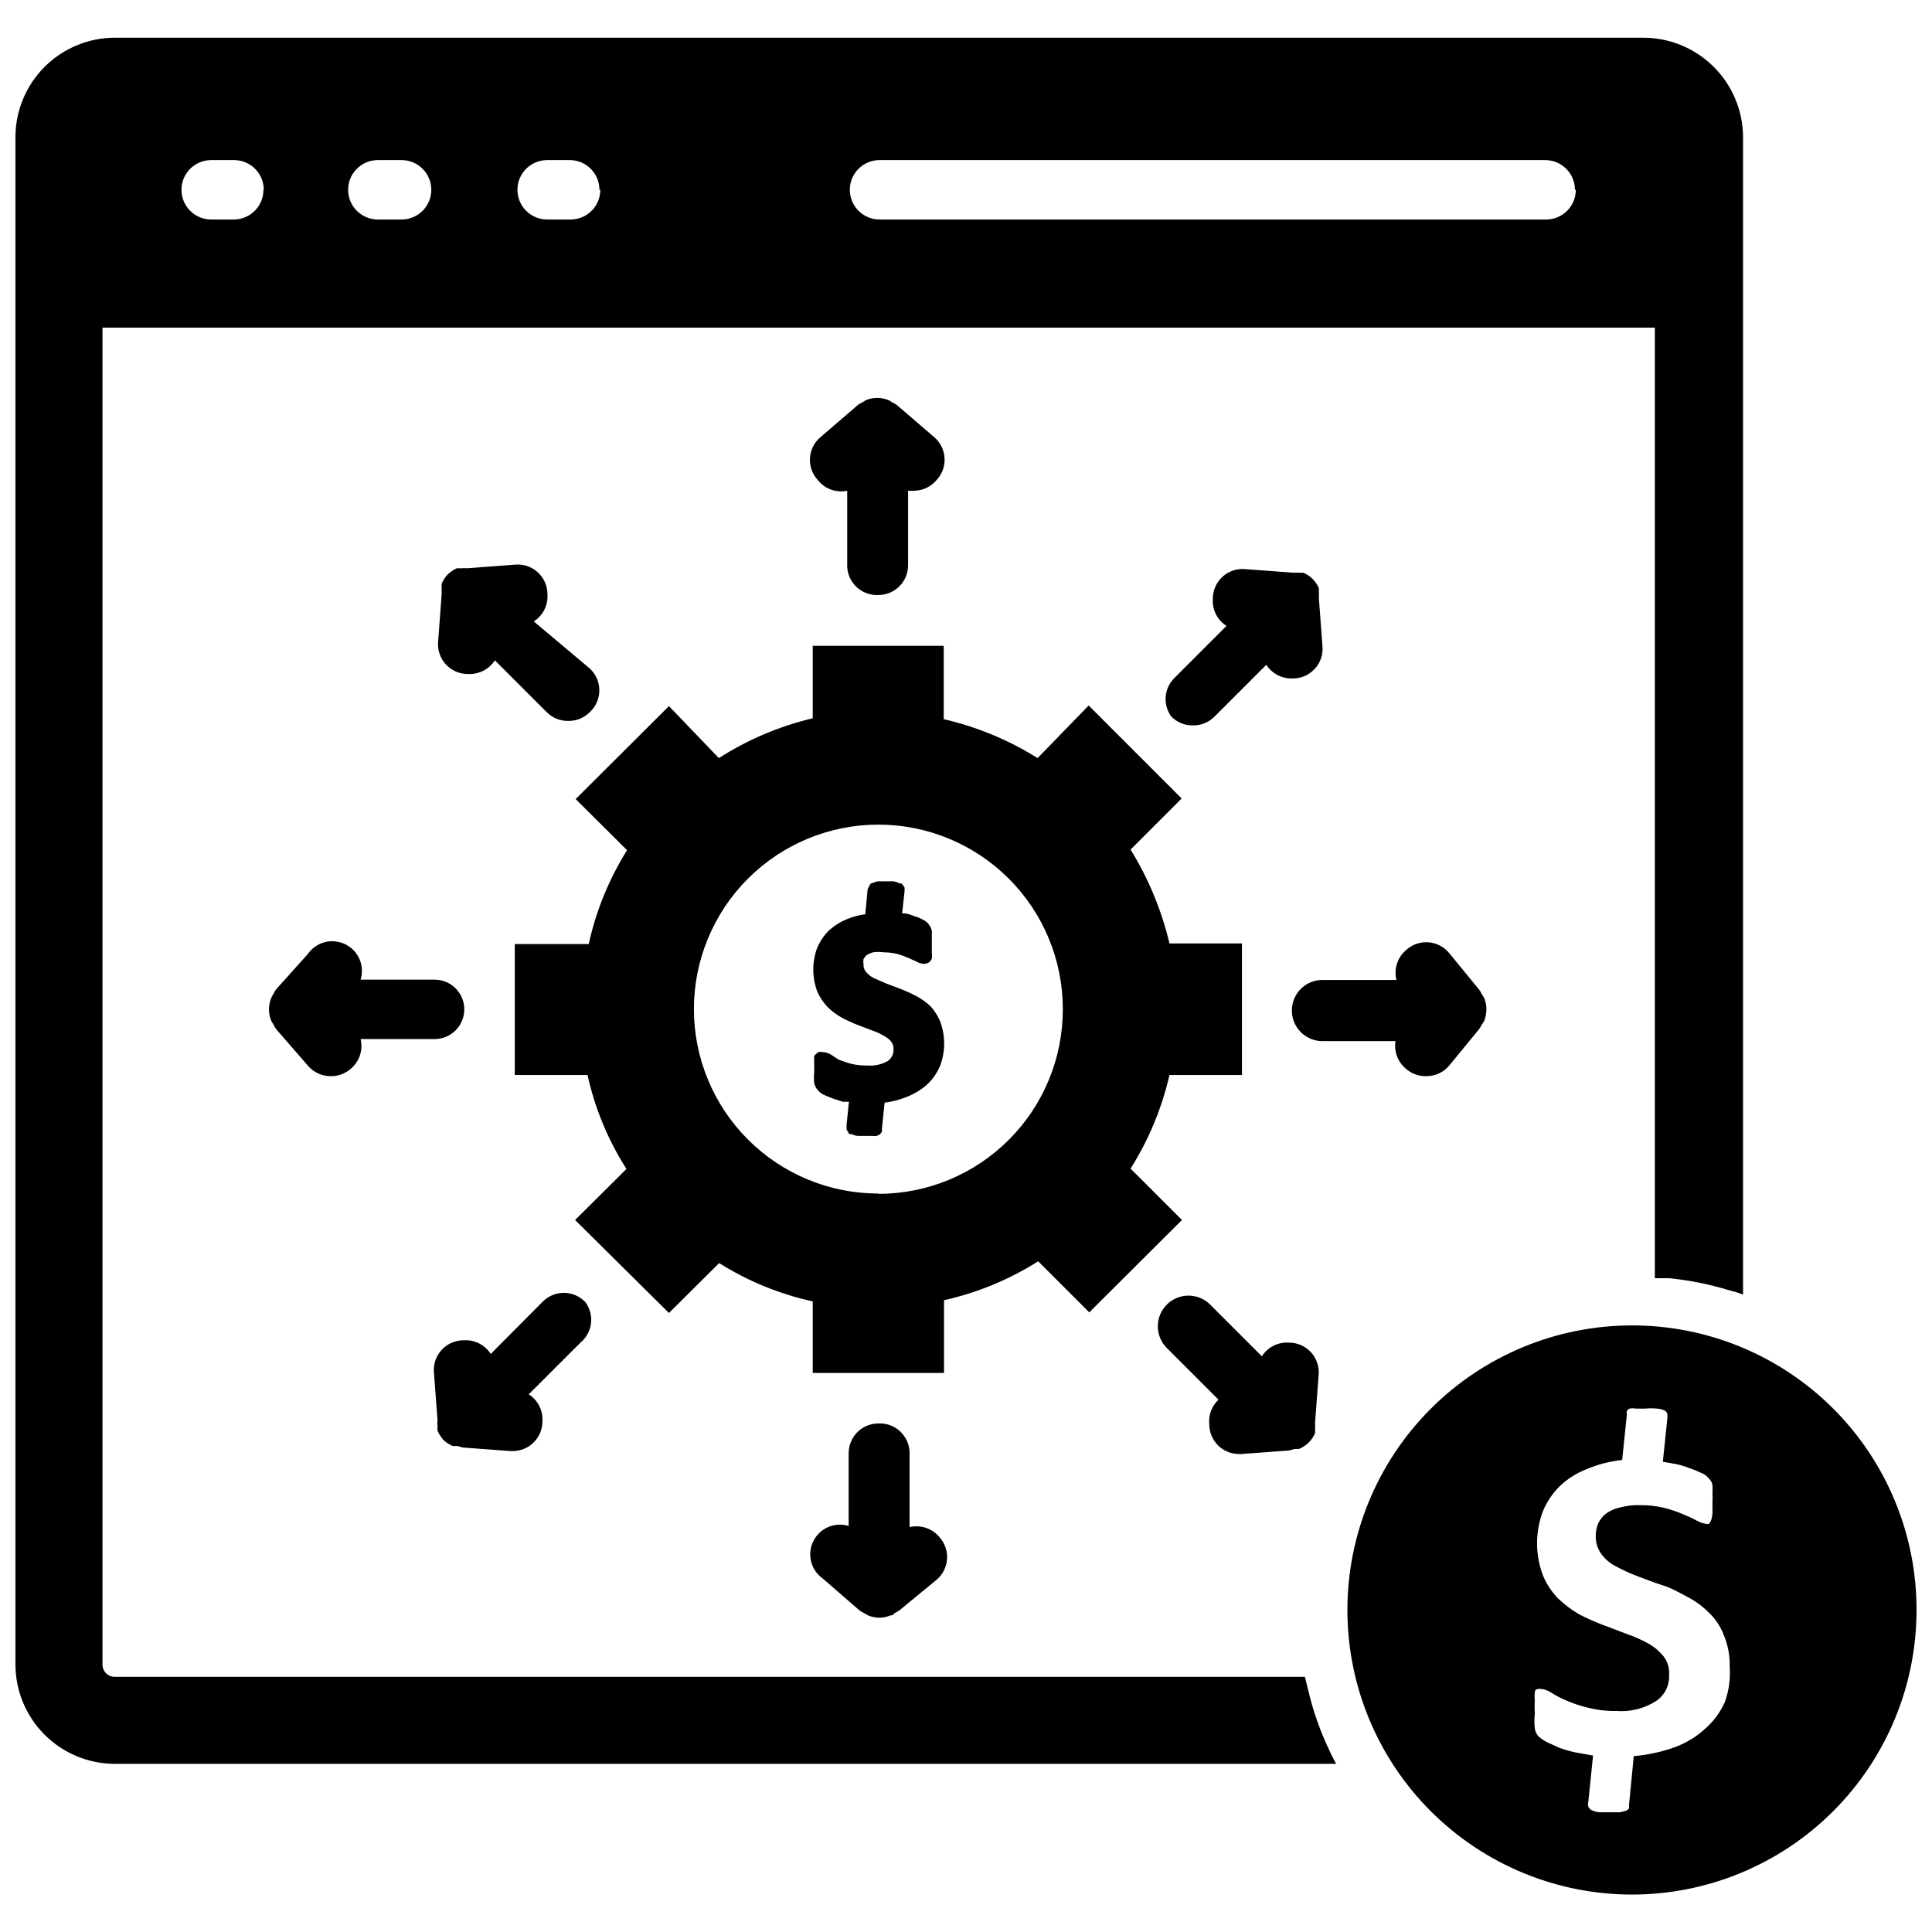
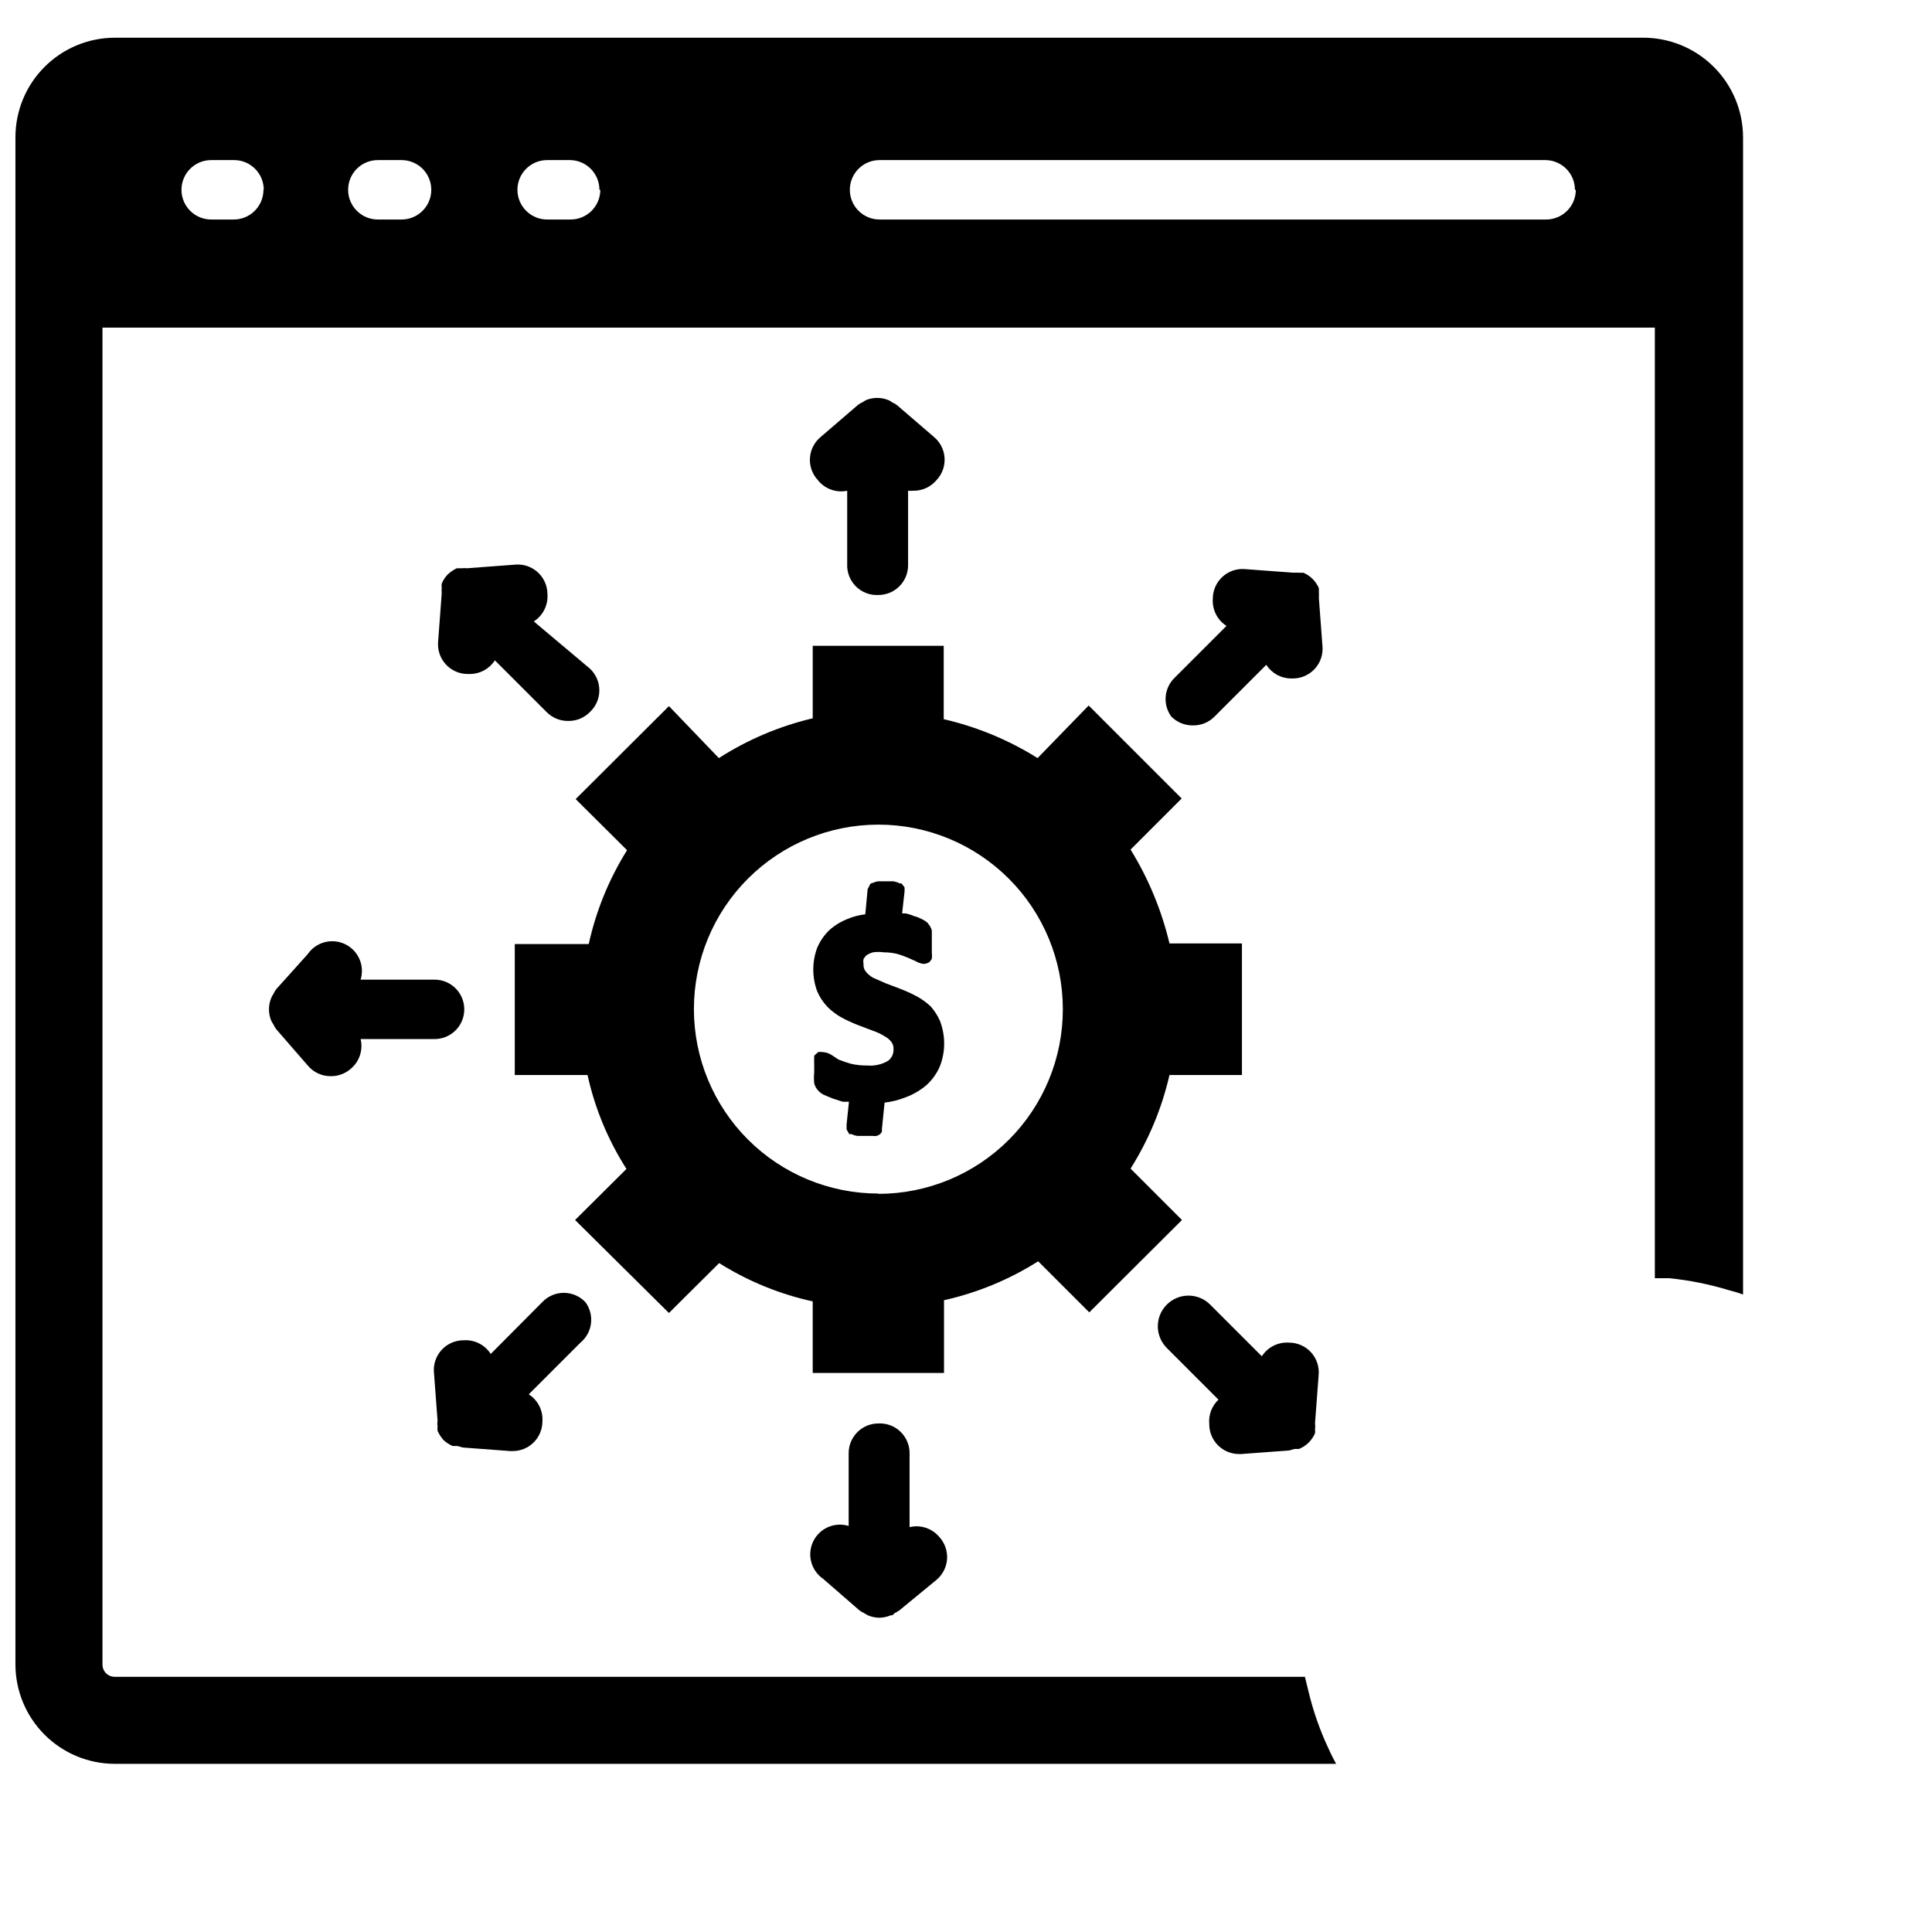
<svg xmlns="http://www.w3.org/2000/svg" width="800px" height="800px" version="1.1" viewBox="144 144 512 512">
  <defs>
    <clipPath id="b">
      <path d="m148.09 153h457.91v459h-457.91z" />
    </clipPath>
    <clipPath id="a">
      <path d="m501 495h150.9v152h-150.9z" />
    </clipPath>
  </defs>
  <g clip-path="url(#b)">
    <path d="m490.76 592.23-0.945-3.856-315.43-0.004c-0.871 0-1.703-0.348-2.312-0.973-0.605-0.621-0.938-1.465-0.914-2.332v-354.24h411.39v251.91h3.777c5.34 0.535 10.613 1.59 15.746 3.148 1.305 0.32 2.594 0.715 3.856 1.18v-306.7c-0.02-7.055-2.859-13.809-7.887-18.762-5.023-4.953-11.82-7.691-18.879-7.609h-404.7c-6.992 0-13.703 2.781-18.648 7.727-4.945 4.945-7.723 11.652-7.723 18.645v404.7c0 6.981 2.766 13.676 7.695 18.617 4.93 4.945 11.617 7.734 18.598 7.754h323.7c-0.629-1.18-1.34-2.519-1.891-3.777h0.004c-2.348-4.941-4.168-10.109-5.434-15.43zm70.848-397.93v-0.004c0 2.09-0.828 4.094-2.305 5.566-1.477 1.477-3.477 2.309-5.566 2.309h-176.65c-4.348 0-7.871-3.527-7.871-7.875 0-4.348 3.523-7.871 7.871-7.871h176.57c4.285 0.086 7.715 3.586 7.715 7.871zm-258.52 0v-0.004c0 2.09-0.828 4.094-2.305 5.566-1.477 1.477-3.481 2.309-5.566 2.309h-6.219c-4.348 0-7.871-3.527-7.871-7.875 0-4.348 3.523-7.871 7.871-7.871h6.219c4.254 0.129 7.637 3.617 7.637 7.871zm-44.793-0.004c0 2.09-0.828 4.094-2.305 5.566-1.477 1.477-3.477 2.309-5.566 2.309h-6.297c-4.348 0-7.871-3.527-7.871-7.875 0-4.348 3.523-7.871 7.871-7.871h6.297c2.09 0 4.09 0.832 5.566 2.305 1.477 1.477 2.305 3.481 2.305 5.566zm-44.477 0c0 2.09-0.828 4.094-2.305 5.566-1.477 1.477-3.481 2.309-5.566 2.309h-5.984c-4.348 0-7.871-3.527-7.871-7.875 0-4.348 3.523-7.871 7.871-7.871h6.219c4.289 0.086 7.719 3.586 7.715 7.871z" />
  </g>
  <g clip-path="url(#a)">
-     <path d="m576.49 495.25c-20 0-39.184 7.945-53.324 22.09-14.145 14.141-22.09 33.324-22.09 53.324s7.945 39.184 22.09 53.324c14.141 14.145 33.324 22.09 53.324 22.09 20.004 0 39.184-7.945 53.328-22.09 14.141-14.141 22.086-33.324 22.086-53.324 0.023-20.008-7.918-39.203-22.062-53.348-14.148-14.148-33.344-22.086-53.352-22.066zm24.641 99.738c-1.203 2.75-3.008 5.195-5.273 7.164-2.394 2.191-5.207 3.879-8.266 4.961-3.434 1.207-7.004 1.973-10.629 2.281l-1.258 12.988c0.055 0.285 0.055 0.582 0 0.867-0.211 0.27-0.48 0.484-0.789 0.629l-1.652 0.395h-5.668c-0.625-0.109-1.23-0.297-1.809-0.551-0.387-0.211-0.691-0.543-0.867-0.945-0.129-0.41-0.129-0.852 0-1.262l1.258-12.281-4.879-0.867v0.004c-1.441-0.328-2.863-0.75-4.25-1.258l-3.227-1.496h-0.004c-0.738-0.387-1.426-0.863-2.047-1.418-0.539-0.562-0.895-1.277-1.023-2.047-0.152-1.359-0.152-2.734 0-4.094-0.086-1.152-0.086-2.312 0-3.465-0.102-0.652-0.102-1.316 0-1.969 0-0.473 0-0.867 0.789-1.023v0.004c0.312-0.074 0.633-0.074 0.945 0 0.871 0.078 1.711 0.379 2.441 0.863 1.227 0.781 2.519 1.469 3.856 2.047 1.855 0.824 3.777 1.48 5.746 1.969 2.57 0.676 5.219 0.992 7.871 0.945 3.715 0.281 7.418-0.66 10.551-2.676 2.258-1.562 3.543-4.188 3.383-6.93 0.121-1.719-0.383-3.422-1.414-4.801-1.086-1.367-2.422-2.516-3.938-3.387-1.789-0.996-3.656-1.84-5.59-2.519l-6.453-2.441v0.004c-2.234-0.84-4.418-1.812-6.535-2.914-2.019-1.199-3.894-2.625-5.59-4.25-1.676-1.762-3.008-3.816-3.934-6.062-2.051-5.457-2.051-11.469 0-16.926 1.043-2.543 2.598-4.848 4.562-6.769 2.031-1.902 4.41-3.398 7.008-4.406 3.012-1.273 6.195-2.098 9.445-2.441l1.258-12.121h0.004c-0.09-0.285-0.09-0.586 0-0.867 0.156-0.285 0.406-0.508 0.707-0.629 0.52-0.113 1.055-0.113 1.574 0h2.519c1.047-0.098 2.102-0.098 3.148 0 0.68 0.035 1.348 0.195 1.969 0.473 0.359 0.18 0.637 0.488 0.785 0.863 0.043 0.445 0.043 0.895 0 1.34l-1.18 11.414 3.621 0.629c1.207 0.273 2.394 0.645 3.543 1.102 0.996 0.332 1.969 0.727 2.914 1.184 0.691 0.234 1.312 0.641 1.809 1.18 0.336 0.301 0.625 0.645 0.867 1.023 0.223 0.355 0.359 0.762 0.395 1.18 0.047 0.629 0.047 1.262 0 1.891 0.043 0.812 0.043 1.625 0 2.441v3.07-0.004c-0.047 0.648-0.176 1.281-0.395 1.891-0.117 0.324-0.309 0.621-0.551 0.867-0.23 0.078-0.48 0.078-0.711 0-0.828-0.113-1.629-0.383-2.359-0.789-1.199-0.648-2.434-1.227-3.699-1.73-1.656-0.719-3.367-1.297-5.117-1.73-2.09-0.492-4.231-0.73-6.379-0.711-1.805-0.051-3.609 0.16-5.352 0.629-1.34 0.277-2.602 0.84-3.699 1.656-0.871 0.695-1.57 1.586-2.047 2.598-0.414 1.051-0.629 2.172-0.629 3.305-0.035 1.758 0.52 3.477 1.574 4.879 1.031 1.379 2.383 2.484 3.934 3.231 1.852 1.004 3.773 1.871 5.746 2.598 2.125 0.789 4.25 1.652 6.535 2.363 2.281 0.707 4.328 1.891 6.535 3.07v-0.004c2.062 1.066 3.949 2.445 5.59 4.094 1.781 1.656 3.156 3.707 4.012 5.984 1.109 2.637 1.648 5.481 1.574 8.344 0.234 3.176-0.195 6.367-1.258 9.367z" />
-   </g>
+     </g>
  <path d="m432.67 491.79 24.562-24.48-13.617-13.617h-0.004c4.812-7.629 8.297-16.012 10.312-24.797h19.207v-34.875h-19.207c-2.086-8.789-5.566-17.188-10.312-24.875l13.539-13.539-24.641-24.641-13.539 13.934c-7.66-4.797-16.066-8.281-24.875-10.312v-19.445h-34.715v19.211c-8.828 2.086-17.238 5.652-24.875 10.547l-13.227-13.777-24.719 24.641 13.617 13.539h0.004c-4.785 7.648-8.223 16.062-10.156 24.875h-19.602v34.715h19.285v0.004c1.945 8.832 5.438 17.254 10.312 24.875l-13.617 13.539 24.875 24.641 13.305-13.227c7.617 4.793 16.008 8.23 24.797 10.156v18.969h34.793v-19.285c8.852-1.973 17.293-5.465 24.957-10.312zm-55.891-31.488c-12.965 0-25.402-5.148-34.57-14.316-9.164-9.168-14.316-21.602-14.316-34.566 0-12.965 5.152-25.402 14.316-34.566 9.168-9.168 21.605-14.32 34.57-14.32s25.398 5.152 34.566 14.32c9.168 9.164 14.316 21.602 14.316 34.566 0.023 12.977-5.117 25.434-14.289 34.617s-21.617 14.344-34.594 14.344z" />
  <path d="m390.63 410.7c-1.156-1.086-2.453-2.012-3.856-2.754-1.352-0.711-2.746-1.34-4.172-1.891l-3.938-1.496-3.227-1.418v0.004c-0.797-0.43-1.492-1.02-2.047-1.734-0.402-0.543-0.598-1.211-0.551-1.887-0.082-0.445-0.082-0.898 0-1.34 0.199-0.387 0.465-0.734 0.789-1.023 0.531-0.352 1.113-0.617 1.73-0.785 0.941-0.137 1.895-0.137 2.832 0 1.168 0 2.328 0.133 3.465 0.391 0.996 0.27 1.969 0.613 2.914 1.023l2.125 0.945c0.645 0.395 1.371 0.637 2.125 0.711 0.566-0.027 1.113-0.219 1.574-0.555l0.551-0.789v0.004c0.066-0.551 0.066-1.105 0-1.652v-4.332-1.496c-0.102-0.41-0.262-0.809-0.473-1.18l-0.707-0.945c-0.453-0.379-0.957-0.695-1.496-0.941-0.648-0.344-1.336-0.609-2.047-0.789-0.73-0.328-1.496-0.566-2.281-0.707h-0.867l0.629-5.668c0.043-0.422 0.043-0.844 0-1.262l-0.789-1.023h-0.473 0.004c-0.543-0.277-1.129-0.461-1.734-0.551h-3.856c-0.496 0.02-0.98 0.156-1.418 0.395 0 0-0.867 0-1.023 0.789l-0.473 0.867-0.629 6.691v-0.004c-1.711 0.199-3.383 0.652-4.961 1.34-1.773 0.723-3.398 1.762-4.801 3.07-1.27 1.293-2.285 2.816-2.992 4.484-1.367 3.711-1.367 7.785 0 11.496 0.656 1.547 1.59 2.961 2.758 4.172 1.121 1.117 2.391 2.07 3.777 2.832 1.328 0.711 2.691 1.34 4.094 1.891l3.938 1.496h-0.004c1.133 0.367 2.215 0.871 3.231 1.496 0.742 0.371 1.391 0.91 1.887 1.574 0.418 0.566 0.613 1.266 0.551 1.965 0.039 1.168-0.488 2.281-1.414 2.992-1.66 0.988-3.59 1.43-5.512 1.262-1.484 0.027-2.965-0.129-4.41-0.473-1.094-0.309-2.172-0.676-3.227-1.102l-1.809-1.184c-0.68-0.457-1.469-0.73-2.285-0.785-0.441-0.082-0.895-0.082-1.336 0l-1.023 0.945v0.551c-0.039 0.551-0.039 1.102 0 1.652v2.203c-0.098 0.969-0.098 1.945 0 2.914 0.176 0.703 0.527 1.355 1.023 1.887 0.438 0.5 0.973 0.898 1.574 1.184l2.281 0.945 2.676 0.867h1.652l-0.629 6.062v1.258l0.707 1.258h0.633c0.488 0.262 1.023 0.422 1.574 0.473h3.938c0.363 0.074 0.738 0.074 1.102 0 0.609-0.141 1.129-0.543 1.414-1.102v-0.789l0.707-6.926h0.004c1.918-0.223 3.797-0.699 5.59-1.418 2.012-0.742 3.879-1.836 5.508-3.227 1.523-1.383 2.731-3.074 3.543-4.961 1.52-3.898 1.52-8.223 0-12.121-0.617-1.375-1.441-2.652-2.441-3.781z" />
  <path d="m376.78 521.23c-4.348 0-7.875 3.527-7.875 7.875v19.285c-3.715-1.141-7.707 0.602-9.395 4.102-1.691 3.5-0.578 7.707 2.625 9.91l9.605 8.344c0.363 0.281 0.762 0.52 1.18 0.711l1.102 0.629c0.949 0.402 1.965 0.617 2.992 0.629 1.027-0.012 2.047-0.227 2.992-0.629 0.395 0 0.629 0 1.023-0.551 0.461-0.234 0.91-0.496 1.336-0.789l9.762-8.027c1.672-1.375 2.703-3.379 2.856-5.539 0.148-2.16-0.602-4.285-2.066-5.879-1.918-2.289-4.969-3.293-7.871-2.598v-19.285c0.09-2.211-0.754-4.359-2.328-5.918-1.57-1.559-3.727-2.383-5.938-2.269z" />
  <path d="m464.47 521.46c0 2.086 0.832 4.09 2.309 5.566 1.477 1.477 3.477 2.305 5.566 2.305h0.629l12.676-0.945 1.418-0.395h1.18-0.004c1.91-0.777 3.438-2.277 4.254-4.172 0.035-0.363 0.035-0.734 0-1.102 0.07-0.523 0.07-1.051 0-1.574l0.945-12.594h-0.004c0.25-2.234-0.469-4.465-1.973-6.137-1.504-1.668-3.652-2.617-5.898-2.602-2.867-0.191-5.617 1.195-7.164 3.621l-13.699-13.699h0.004c-3.176-3.172-8.32-3.172-11.492 0-3.176 3.176-3.176 8.32 0 11.496l13.699 13.699-0.004-0.004c-1.785 1.68-2.688 4.094-2.441 6.535z" />
-   <path d="m516.58 427.23c1.477 1.305 3.387 2.004 5.356 1.969 2.367 0.027 4.621-1.012 6.141-2.832l7.871-9.605c0.281-0.363 0.52-0.762 0.707-1.18 0.266-0.352 0.5-0.719 0.711-1.102 0.34-0.938 0.523-1.918 0.551-2.914 0.012-1.023-0.176-2.039-0.551-2.992-0.184-0.355-0.395-0.699-0.633-1.023-0.199-0.477-0.465-0.93-0.785-1.336l-7.871-9.605c-1.379-1.695-3.398-2.746-5.578-2.894s-4.32 0.613-5.918 2.109c-2.258 1.934-3.234 4.981-2.519 7.871h-19.602c-4.477 0-8.105 3.629-8.105 8.105 0 4.481 3.629 8.109 8.105 8.109h19.367c-0.445 2.758 0.602 5.543 2.754 7.32z" />
  <path d="m454.39 333.88c1.512 1.539 3.59 2.394 5.746 2.359 2.16 0.035 4.234-0.82 5.746-2.359l13.699-13.699c1.445 2.254 3.934 3.617 6.609 3.621h0.395c2.234 0.012 4.363-0.926 5.863-2.578 1.504-1.648 2.234-3.859 2.008-6.082l-0.945-12.676 0.004 0.004c0.035-0.473 0.035-0.945 0-1.418v-1.18c-0.395-0.91-0.953-1.738-1.656-2.441-0.699-0.699-1.527-1.262-2.438-1.652h-1.184c-0.469-0.039-0.945-0.039-1.414 0l-12.676-0.945c-2.234-0.246-4.465 0.473-6.133 1.977-1.672 1.504-2.617 3.648-2.606 5.894-0.191 2.871 1.195 5.617 3.621 7.164l-13.699 13.699h0.004c-2.852 2.715-3.254 7.121-0.945 10.312z" />
  <path d="m376.78 301.68c2.086 0 4.09-0.828 5.566-2.305 1.477-1.477 2.305-3.477 2.305-5.566v-19.758c0.473 0.035 0.945 0.035 1.418 0 2.367 0.027 4.621-1.016 6.141-2.836 1.492-1.594 2.254-3.738 2.106-5.918-0.148-2.18-1.199-4.199-2.894-5.574l-9.605-8.266c-0.398-0.336-0.848-0.602-1.336-0.785-0.312-0.258-0.656-0.469-1.023-0.633-1.918-0.785-4.066-0.785-5.984 0l-0.867 0.551h0.004c-0.516 0.215-0.996 0.504-1.418 0.867l-9.605 8.266c-1.707 1.363-2.769 3.379-2.934 5.559-0.164 2.18 0.586 4.328 2.07 5.934 1.848 2.348 4.867 3.445 7.793 2.836v19.363c-0.117 2.227 0.719 4.394 2.293 5.973 1.578 1.574 3.746 2.41 5.973 2.293z" />
  <path d="m289.08 301.52c0.012-2.246-0.934-4.391-2.602-5.894-1.672-1.504-3.902-2.227-6.137-1.977l-12.594 0.945c-0.445-0.047-0.895-0.047-1.34 0h-1.34c-0.859 0.402-1.656 0.934-2.359 1.574-0.707 0.723-1.27 1.578-1.652 2.519-0.047 0.363-0.047 0.734 0 1.102-0.047 0.496-0.047 0.996 0 1.496l-0.945 12.676v-0.004c-0.223 2.223 0.508 4.43 2.008 6.082 1.5 1.652 3.633 2.59 5.863 2.578h0.629c2.648-0.031 5.106-1.391 6.535-3.621l13.699 13.699-0.004-0.004c1.512 1.543 3.59 2.398 5.75 2.363 2.156 0.035 4.234-0.82 5.746-2.363 1.59-1.488 2.492-3.566 2.492-5.746 0-2.176-0.902-4.258-2.492-5.746l-14.879-12.516c2.426-1.547 3.812-4.293 3.621-7.164z" />
  <path d="m267.04 411.49c0-2.09-0.828-4.09-2.305-5.566-1.477-1.477-3.481-2.305-5.566-2.305h-19.602c1.141-3.719-0.602-7.707-4.102-9.398s-7.707-0.574-9.91 2.629l-8.344 9.289c-0.309 0.418-0.57 0.867-0.789 1.336-0.23 0.316-0.414 0.66-0.551 1.023-0.785 1.918-0.785 4.066 0 5.984 0.156 0.328 0.34 0.645 0.551 0.941 0.219 0.473 0.48 0.922 0.789 1.34l8.344 9.605c1.516 1.82 3.769 2.859 6.141 2.832 1.941 0.016 3.816-0.684 5.273-1.969 2.289-1.918 3.297-4.965 2.598-7.871h19.285c2.144 0.086 4.227-0.707 5.773-2.191 1.543-1.484 2.418-3.535 2.414-5.68z" />
  <path d="m299.16 489.11c-1.488-1.59-3.566-2.492-5.746-2.492-2.176 0-4.258 0.902-5.746 2.492l-13.617 13.699c-1.547-2.426-4.293-3.816-7.164-3.621-2.246-0.016-4.394 0.934-5.898 2.602-1.504 1.668-2.223 3.902-1.973 6.137l0.945 12.594c-0.082 0.469-0.082 0.949 0 1.418-0.047 0.418-0.047 0.84 0 1.258 0.402 0.887 0.934 1.707 1.574 2.441 0.719 0.656 1.543 1.191 2.438 1.574h1.258l1.418 0.395 12.594 0.945h0.629l0.004-0.004c2.09 0 4.09-0.828 5.566-2.305 1.477-1.477 2.305-3.477 2.305-5.566 0.195-2.871-1.195-5.617-3.621-7.164l13.699-13.699v0.004c3.207-2.656 3.793-7.344 1.336-10.707z" />
</svg>